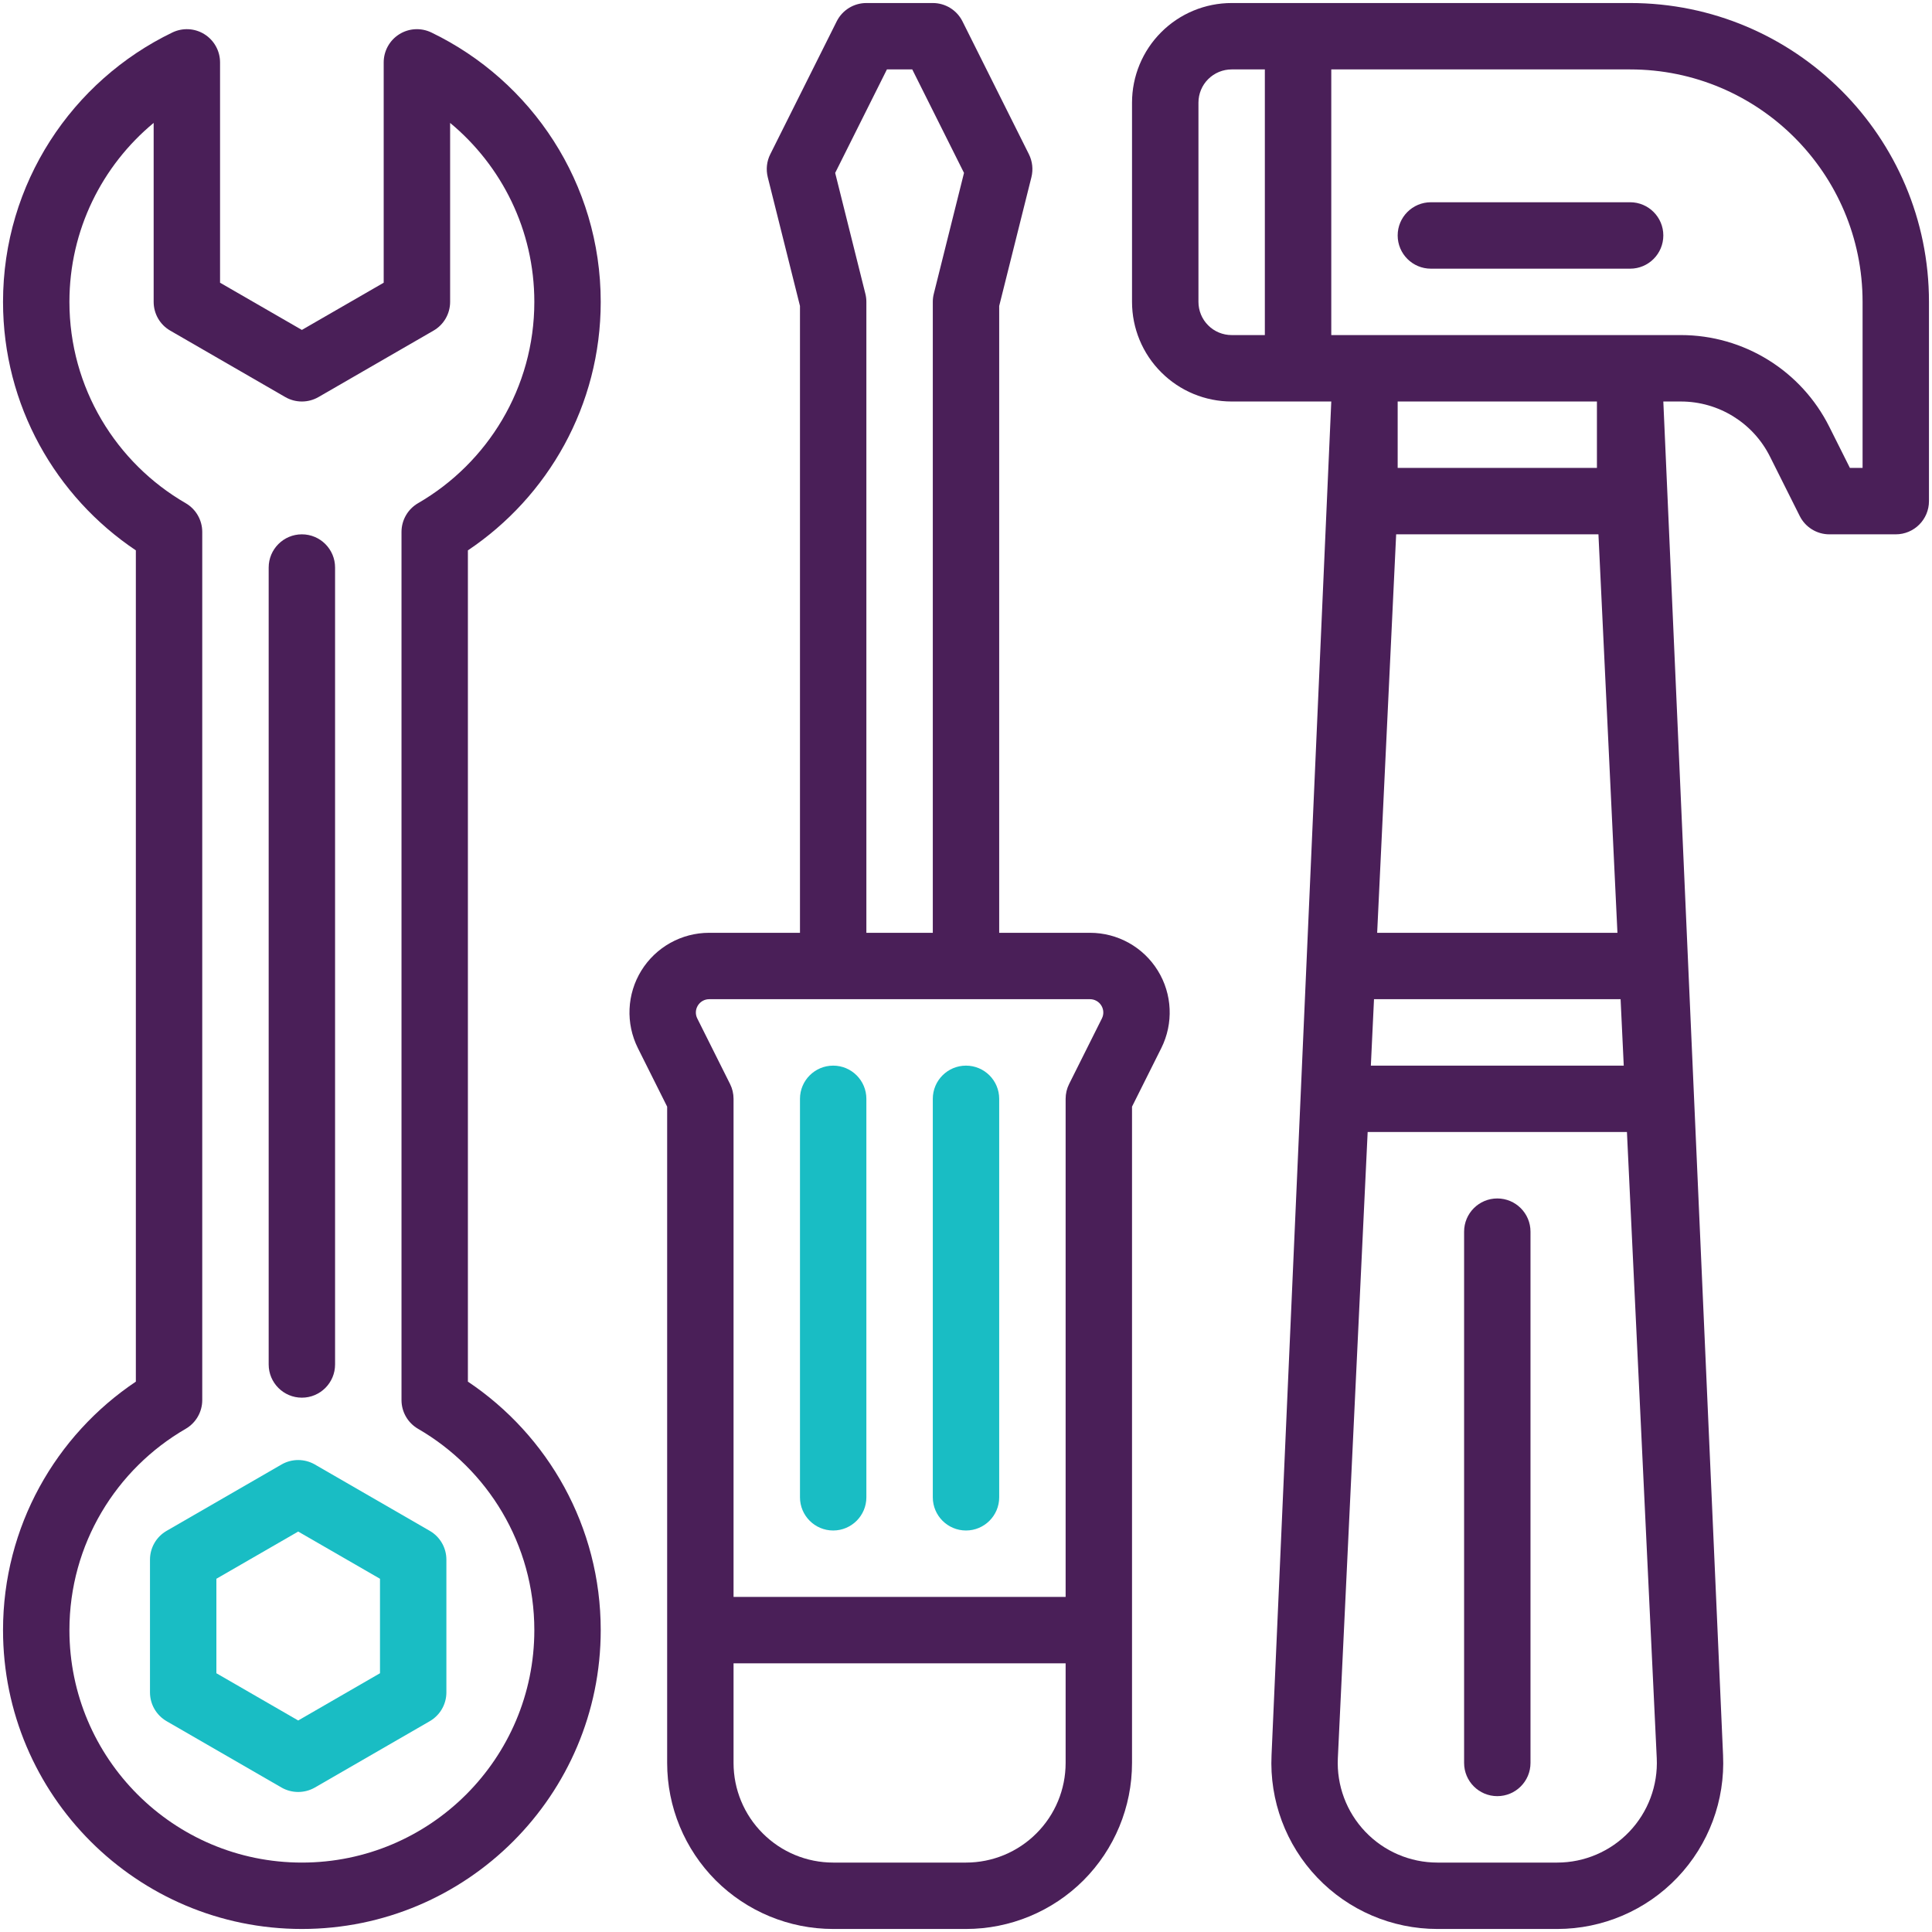
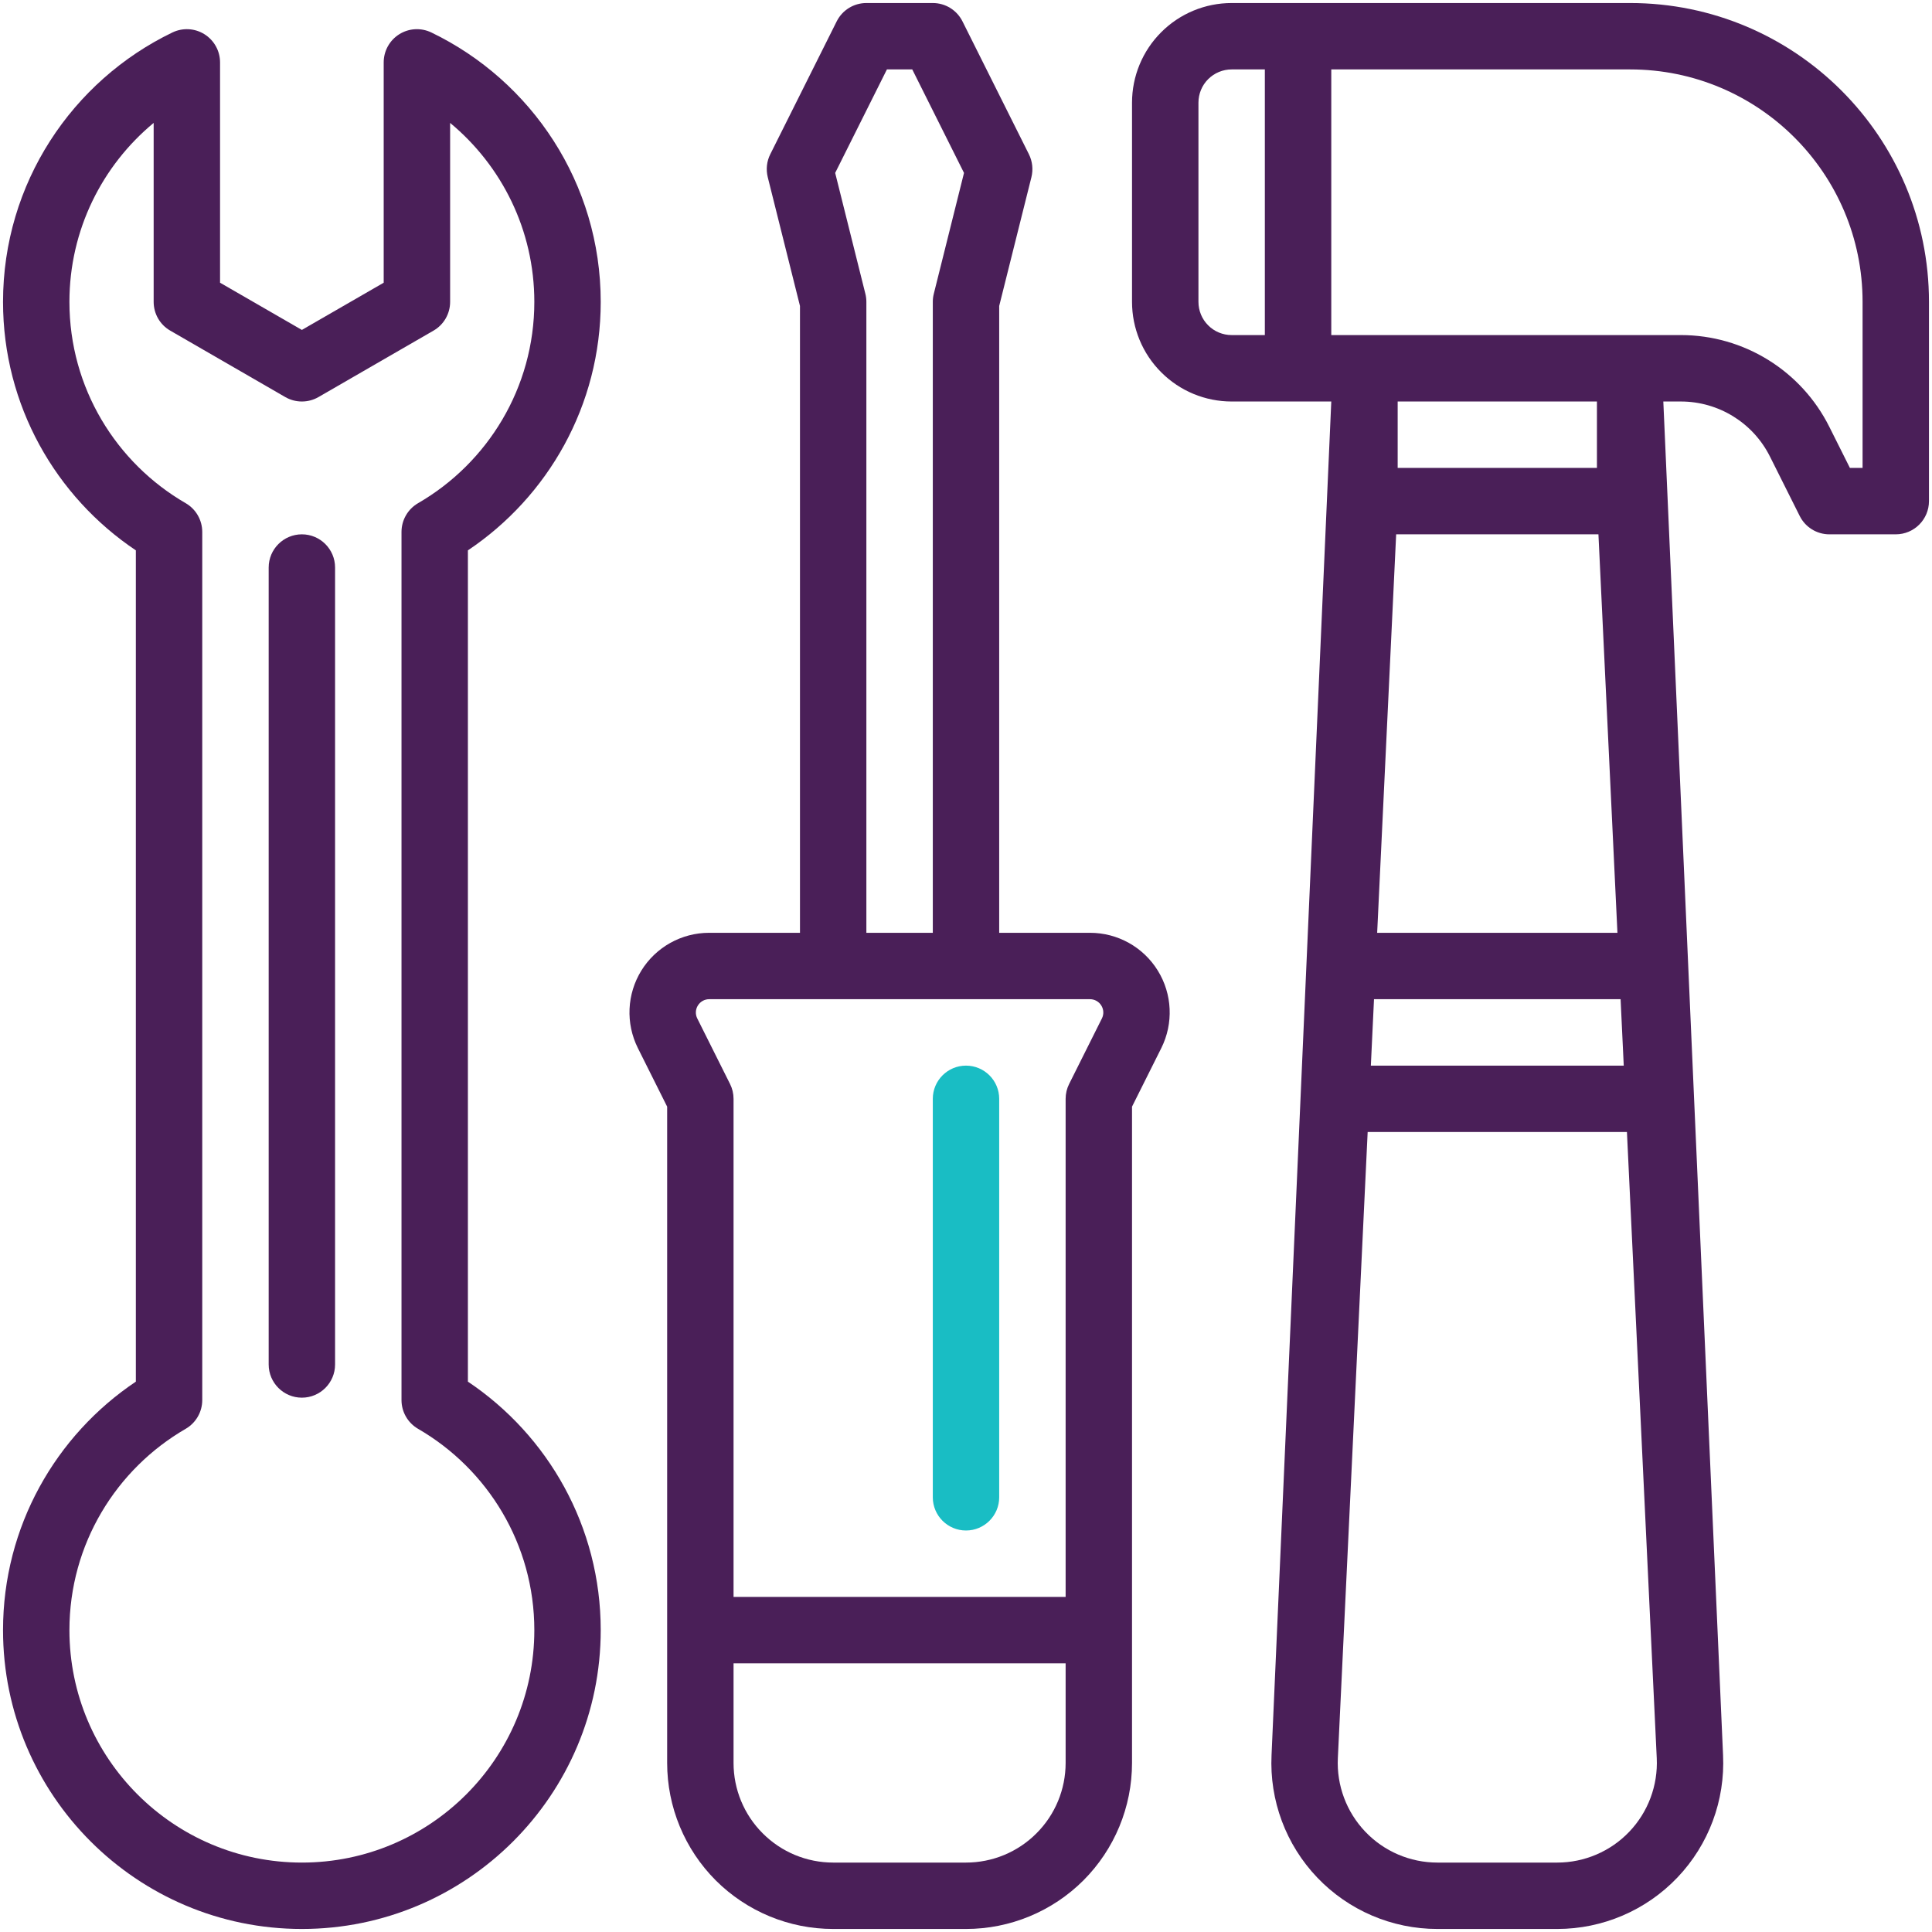
<svg xmlns="http://www.w3.org/2000/svg" width="60" height="60" viewBox="0 0 60 60" fill="none">
-   <path fill-rule="evenodd" clip-rule="evenodd" d="M9.776 45.48C9.457 45.297 9.064 45.297 8.745 45.48L5.174 47.542C4.855 47.726 4.658 48.067 4.658 48.435V52.559C4.658 52.928 4.855 53.268 5.174 53.453L8.745 55.515C9.064 55.697 9.457 55.697 9.776 55.515L13.347 53.453C13.666 53.268 13.863 52.928 13.863 52.559V48.435C13.863 48.067 13.666 47.726 13.347 47.542L9.776 45.48ZM9.261 47.564L11.801 49.03V51.964L9.261 53.431L6.72 51.964V49.03L9.261 47.564Z" fill="#19BDC4" />
  <path fill-rule="evenodd" clip-rule="evenodd" d="M4.219 17.092V42.908C1.732 44.574 0.094 47.41 0.094 50.625C0.094 55.747 4.253 59.906 9.375 59.906C14.497 59.906 18.656 55.747 18.656 50.625C18.656 47.41 17.018 44.574 14.531 42.908V17.092C17.018 15.426 18.656 12.591 18.656 9.375C18.656 5.692 16.507 2.508 13.395 1.008C13.075 0.855 12.699 0.875 12.399 1.064C12.098 1.253 11.916 1.583 11.916 1.938V8.78L9.375 10.246L6.834 8.78V1.938C6.834 1.583 6.651 1.253 6.351 1.064C6.051 0.875 5.675 0.855 5.355 1.008C2.243 2.508 0.094 5.692 0.094 9.375C0.094 12.591 1.732 15.426 4.219 17.092ZM6.281 16.52C6.281 16.151 6.085 15.812 5.767 15.627C3.609 14.379 2.156 12.045 2.156 9.375C2.156 7.14 3.174 5.141 4.772 3.817V9.375C4.772 9.743 4.967 10.084 5.287 10.268L8.859 12.331C9.178 12.515 9.572 12.515 9.891 12.331L13.463 10.268C13.783 10.084 13.979 9.743 13.979 9.375V3.817C15.576 5.141 16.594 7.14 16.594 9.375C16.594 12.045 15.141 14.379 12.983 15.627C12.665 15.812 12.469 16.151 12.469 16.52V43.48C12.469 43.849 12.665 44.188 12.983 44.373C15.141 45.621 16.594 47.955 16.594 50.625C16.594 54.609 13.359 57.844 9.375 57.844C5.391 57.844 2.156 54.609 2.156 50.625C2.156 47.955 3.609 45.621 5.767 44.373C6.085 44.188 6.281 43.849 6.281 43.48V16.52Z" fill="#4A1F58" />
  <path fill-rule="evenodd" clip-rule="evenodd" d="M8.344 17.625V42.375C8.344 42.944 8.806 43.406 9.375 43.406C9.944 43.406 10.406 42.944 10.406 42.375V17.625C10.406 17.056 9.944 16.594 9.375 16.594C8.806 16.594 8.344 17.056 8.344 17.625Z" fill="#4A1F58" />
  <path fill-rule="evenodd" clip-rule="evenodd" d="M24.844 28.969H22.023C21.165 28.969 20.369 29.413 19.918 30.142C19.467 30.872 19.427 31.783 19.81 32.55L20.719 34.368V54.75C20.719 56.117 21.262 57.429 22.228 58.397C23.196 59.363 24.508 59.906 25.875 59.906H30C31.367 59.906 32.679 59.363 33.647 58.397C34.613 57.429 35.156 56.117 35.156 54.75V34.368L36.065 32.55C36.448 31.783 36.408 30.872 35.956 30.142C35.506 29.413 34.71 28.969 33.852 28.969H31.031V9.502L32.032 5.501C32.091 5.261 32.063 5.009 31.953 4.789L29.891 0.664C29.716 0.314 29.36 0.094 28.969 0.094H26.906C26.515 0.094 26.159 0.314 25.984 0.664L23.922 4.789C23.811 5.009 23.784 5.261 23.843 5.501L24.844 9.502V28.969ZM33.094 51.656V54.75C33.094 55.571 32.768 56.358 32.187 56.937C31.608 57.518 30.821 57.844 30 57.844H25.875C25.054 57.844 24.267 57.518 23.688 56.937C23.107 56.358 22.781 55.571 22.781 54.75V51.656H33.094ZM33.094 49.594H22.781V34.125C22.781 33.965 22.744 33.807 22.672 33.664L21.654 31.628C21.59 31.5 21.597 31.349 21.673 31.227C21.748 31.105 21.881 31.031 22.023 31.031H33.852C33.994 31.031 34.127 31.105 34.202 31.227C34.278 31.349 34.285 31.5 34.221 31.628L33.203 33.664C33.131 33.807 33.094 33.965 33.094 34.125V49.594ZM27.544 2.156H28.331L29.938 5.37L29 9.124C28.979 9.207 28.969 9.29 28.969 9.375V28.969H26.906V9.375C26.906 9.29 26.896 9.207 26.875 9.124L25.937 5.37L27.544 2.156Z" fill="#4A1F58" />
-   <path fill-rule="evenodd" clip-rule="evenodd" d="M24.844 34.125V46.5C24.844 47.069 25.306 47.531 25.875 47.531C26.444 47.531 26.906 47.069 26.906 46.5V34.125C26.906 33.556 26.444 33.094 25.875 33.094C25.306 33.094 24.844 33.556 24.844 34.125Z" fill="#19BDC4" />
  <path fill-rule="evenodd" clip-rule="evenodd" d="M31.031 46.5V34.125C31.031 33.556 30.569 33.094 30 33.094C29.431 33.094 28.969 33.556 28.969 34.125V46.5C28.969 47.069 29.431 47.531 30 47.531C30.569 47.531 31.031 47.069 31.031 46.5Z" fill="#19BDC4" />
-   <path fill-rule="evenodd" clip-rule="evenodd" d="M50.625 6.281H44.438C43.868 6.281 43.406 6.743 43.406 7.312C43.406 7.882 43.868 8.344 44.438 8.344H50.625C51.194 8.344 51.656 7.882 51.656 7.312C51.656 6.743 51.194 6.281 50.625 6.281Z" fill="#4A1F58" />
  <path fill-rule="evenodd" clip-rule="evenodd" d="M38.25 12.469H41.344L39.489 54.505C39.422 55.913 39.934 57.288 40.907 58.308C41.88 59.329 43.229 59.906 44.639 59.906H48.361C49.771 59.906 51.12 59.329 52.093 58.308C53.066 57.288 53.578 55.913 53.511 54.505L51.656 12.469H52.201C53.372 12.469 54.444 13.131 54.968 14.179L55.891 16.023C56.065 16.373 56.422 16.594 56.812 16.594H58.875C59.444 16.594 59.906 16.132 59.906 15.562C59.906 15.562 59.906 12.61 59.906 9.375C59.906 4.249 55.751 0.094 50.625 0.094C50.625 0.094 39.281 0.094 38.25 0.094C37.429 0.094 36.642 0.42 36.063 1C35.482 1.58 35.156 2.367 35.156 3.188V9.375C35.156 10.196 35.482 10.983 36.063 11.562C36.642 12.143 37.429 12.469 38.25 12.469ZM50.526 35.156L51.452 54.602C51.492 55.448 51.184 56.272 50.6 56.885C50.017 57.497 49.207 57.844 48.361 57.844H44.639C43.793 57.844 42.983 57.497 42.4 56.885C41.816 56.272 41.508 55.448 41.548 54.602L42.474 35.156H50.526ZM42.671 31.031L42.573 33.094H50.427L50.329 31.031H42.671ZM50.231 28.969H42.769L43.359 16.594H49.641L50.231 28.969ZM49.594 14.531H43.406V12.469H49.594V14.531ZM41.344 2.156H50.625C54.612 2.156 57.844 5.388 57.844 9.375V14.531H57.45L56.812 13.257C55.939 11.51 54.154 10.406 52.201 10.406H41.344V2.156ZM37.219 3.188C37.219 2.914 37.327 2.651 37.521 2.458C37.714 2.265 37.977 2.156 38.25 2.156H39.281V10.406H38.25C37.977 10.406 37.714 10.298 37.521 10.104C37.327 9.911 37.219 9.648 37.219 9.375V3.188Z" fill="#4A1F58" />
-   <path fill-rule="evenodd" clip-rule="evenodd" d="M47.531 54.75V38.25C47.531 37.681 47.069 37.219 46.5 37.219C45.931 37.219 45.469 37.681 45.469 38.25V54.75C45.469 55.319 45.931 55.781 46.5 55.781C47.069 55.781 47.531 55.319 47.531 54.75Z" fill="#4A1F58" />
</svg>